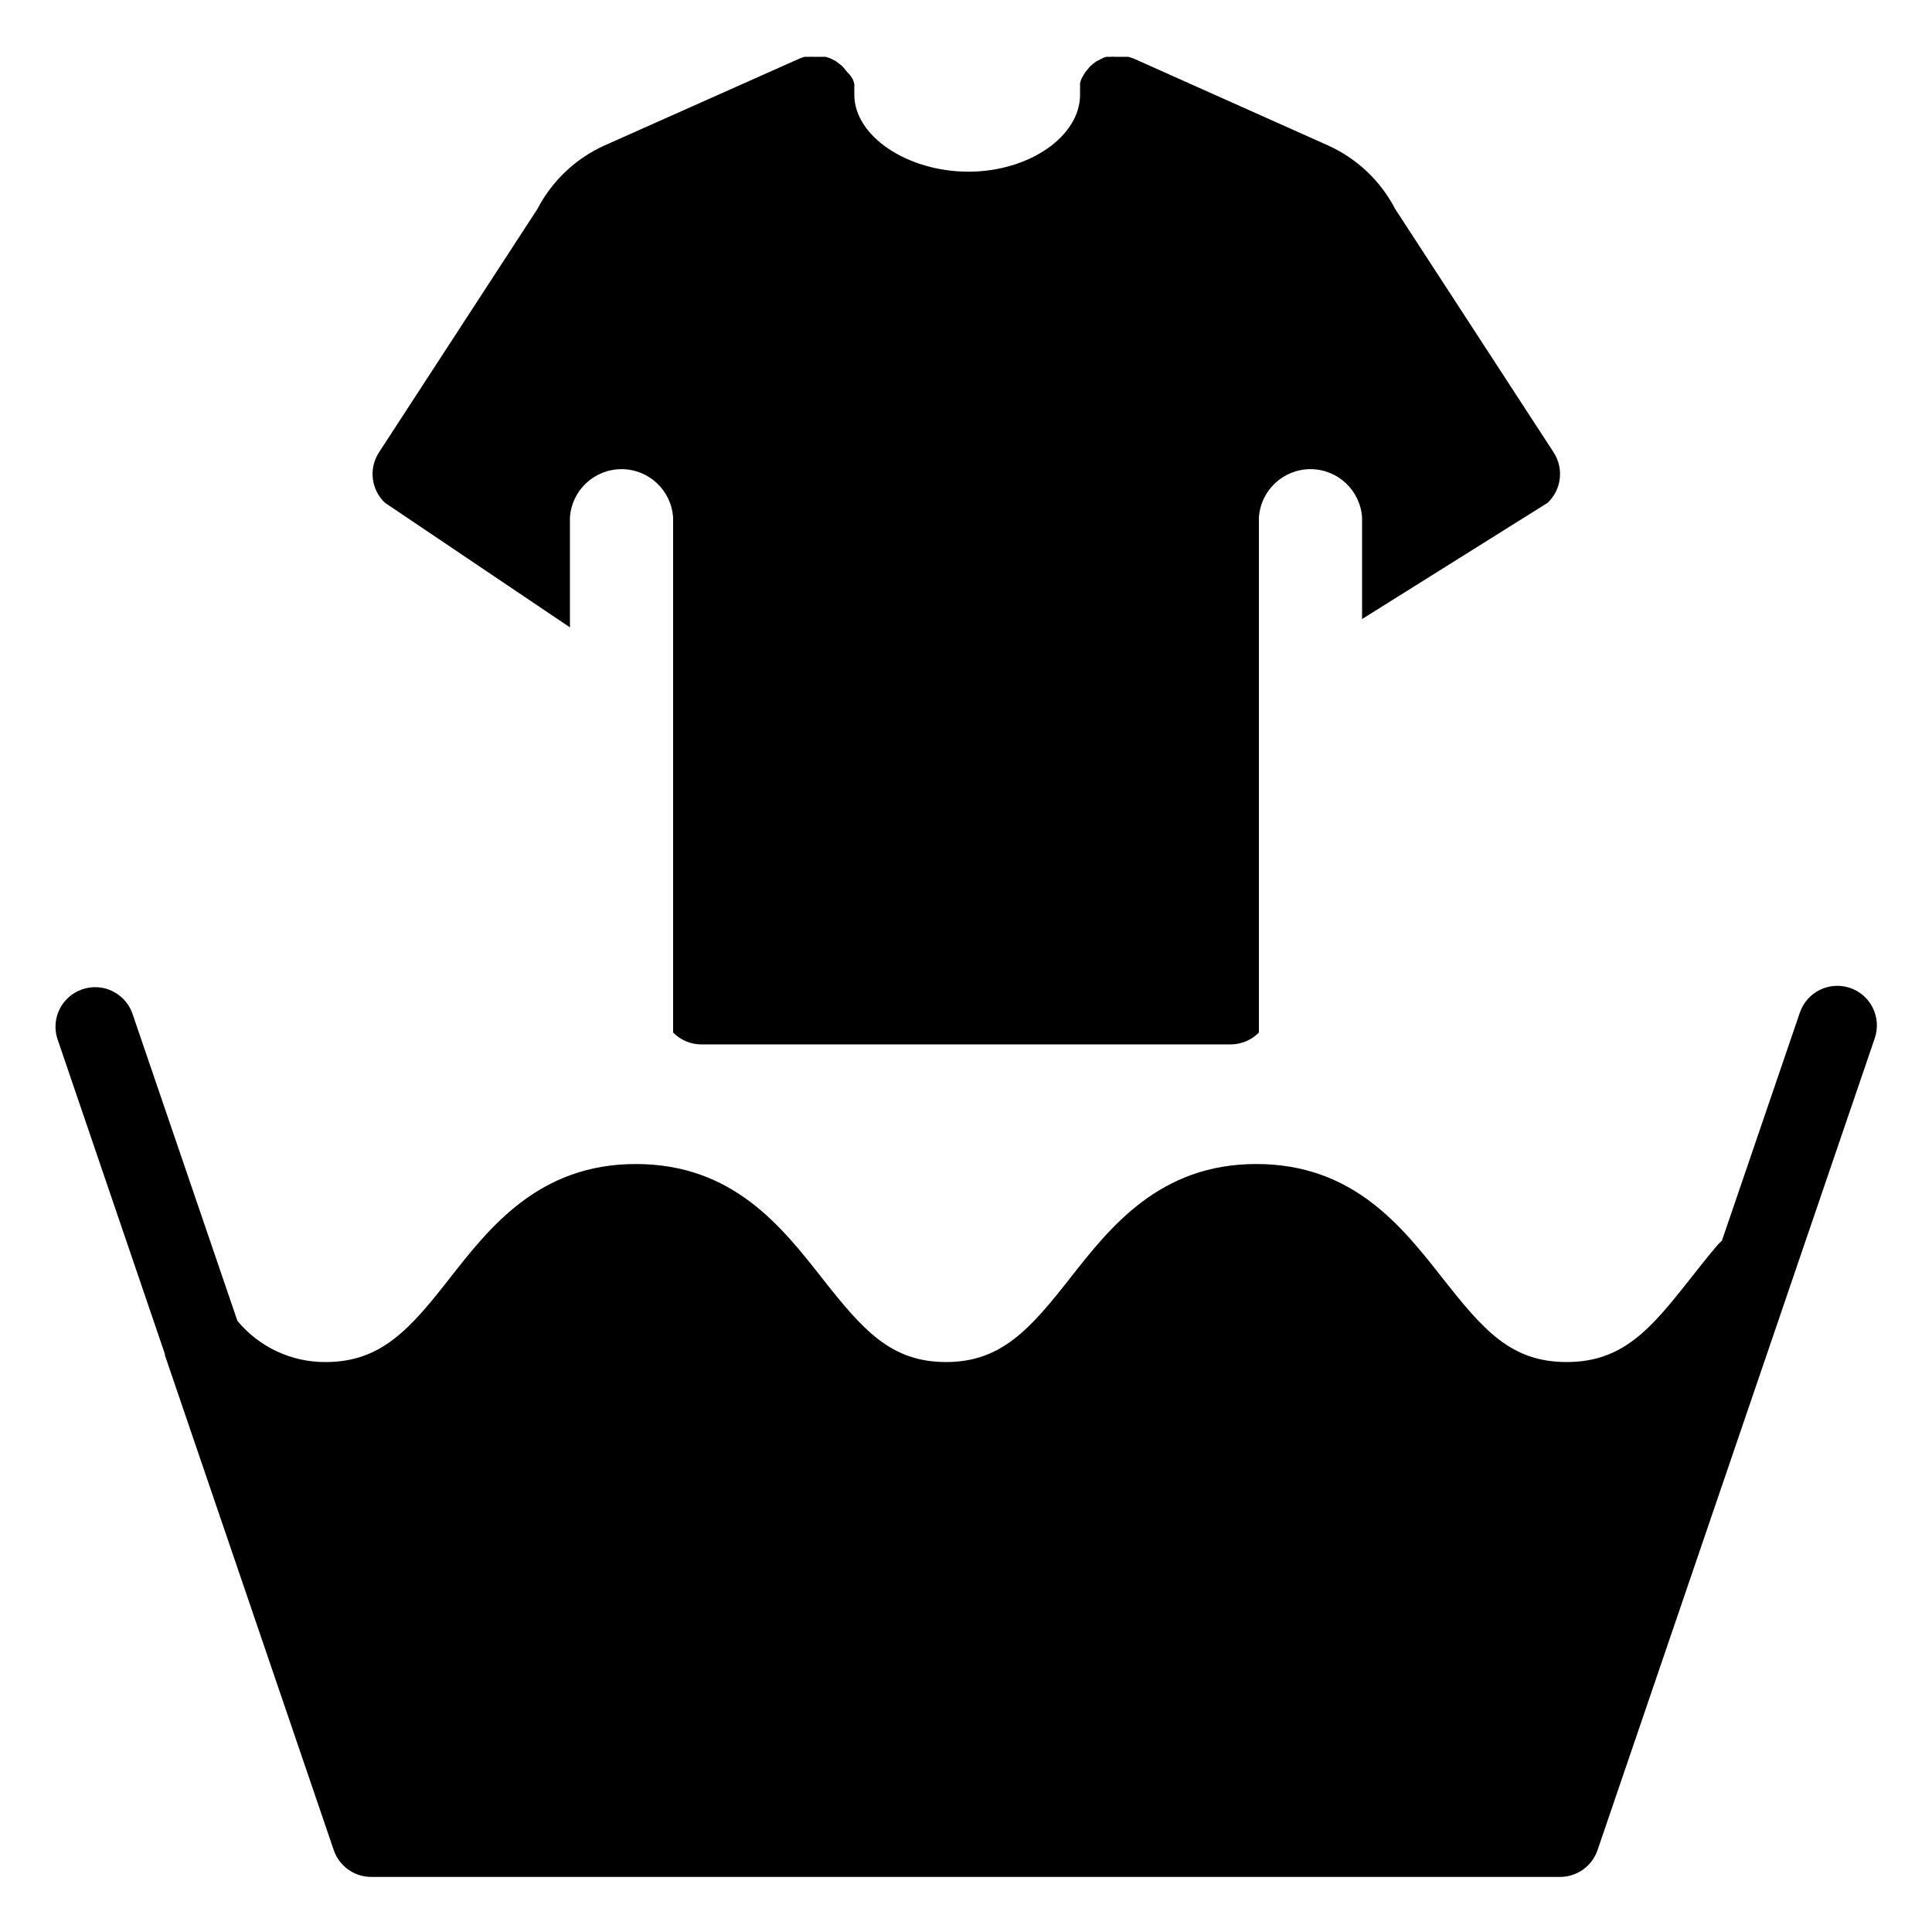
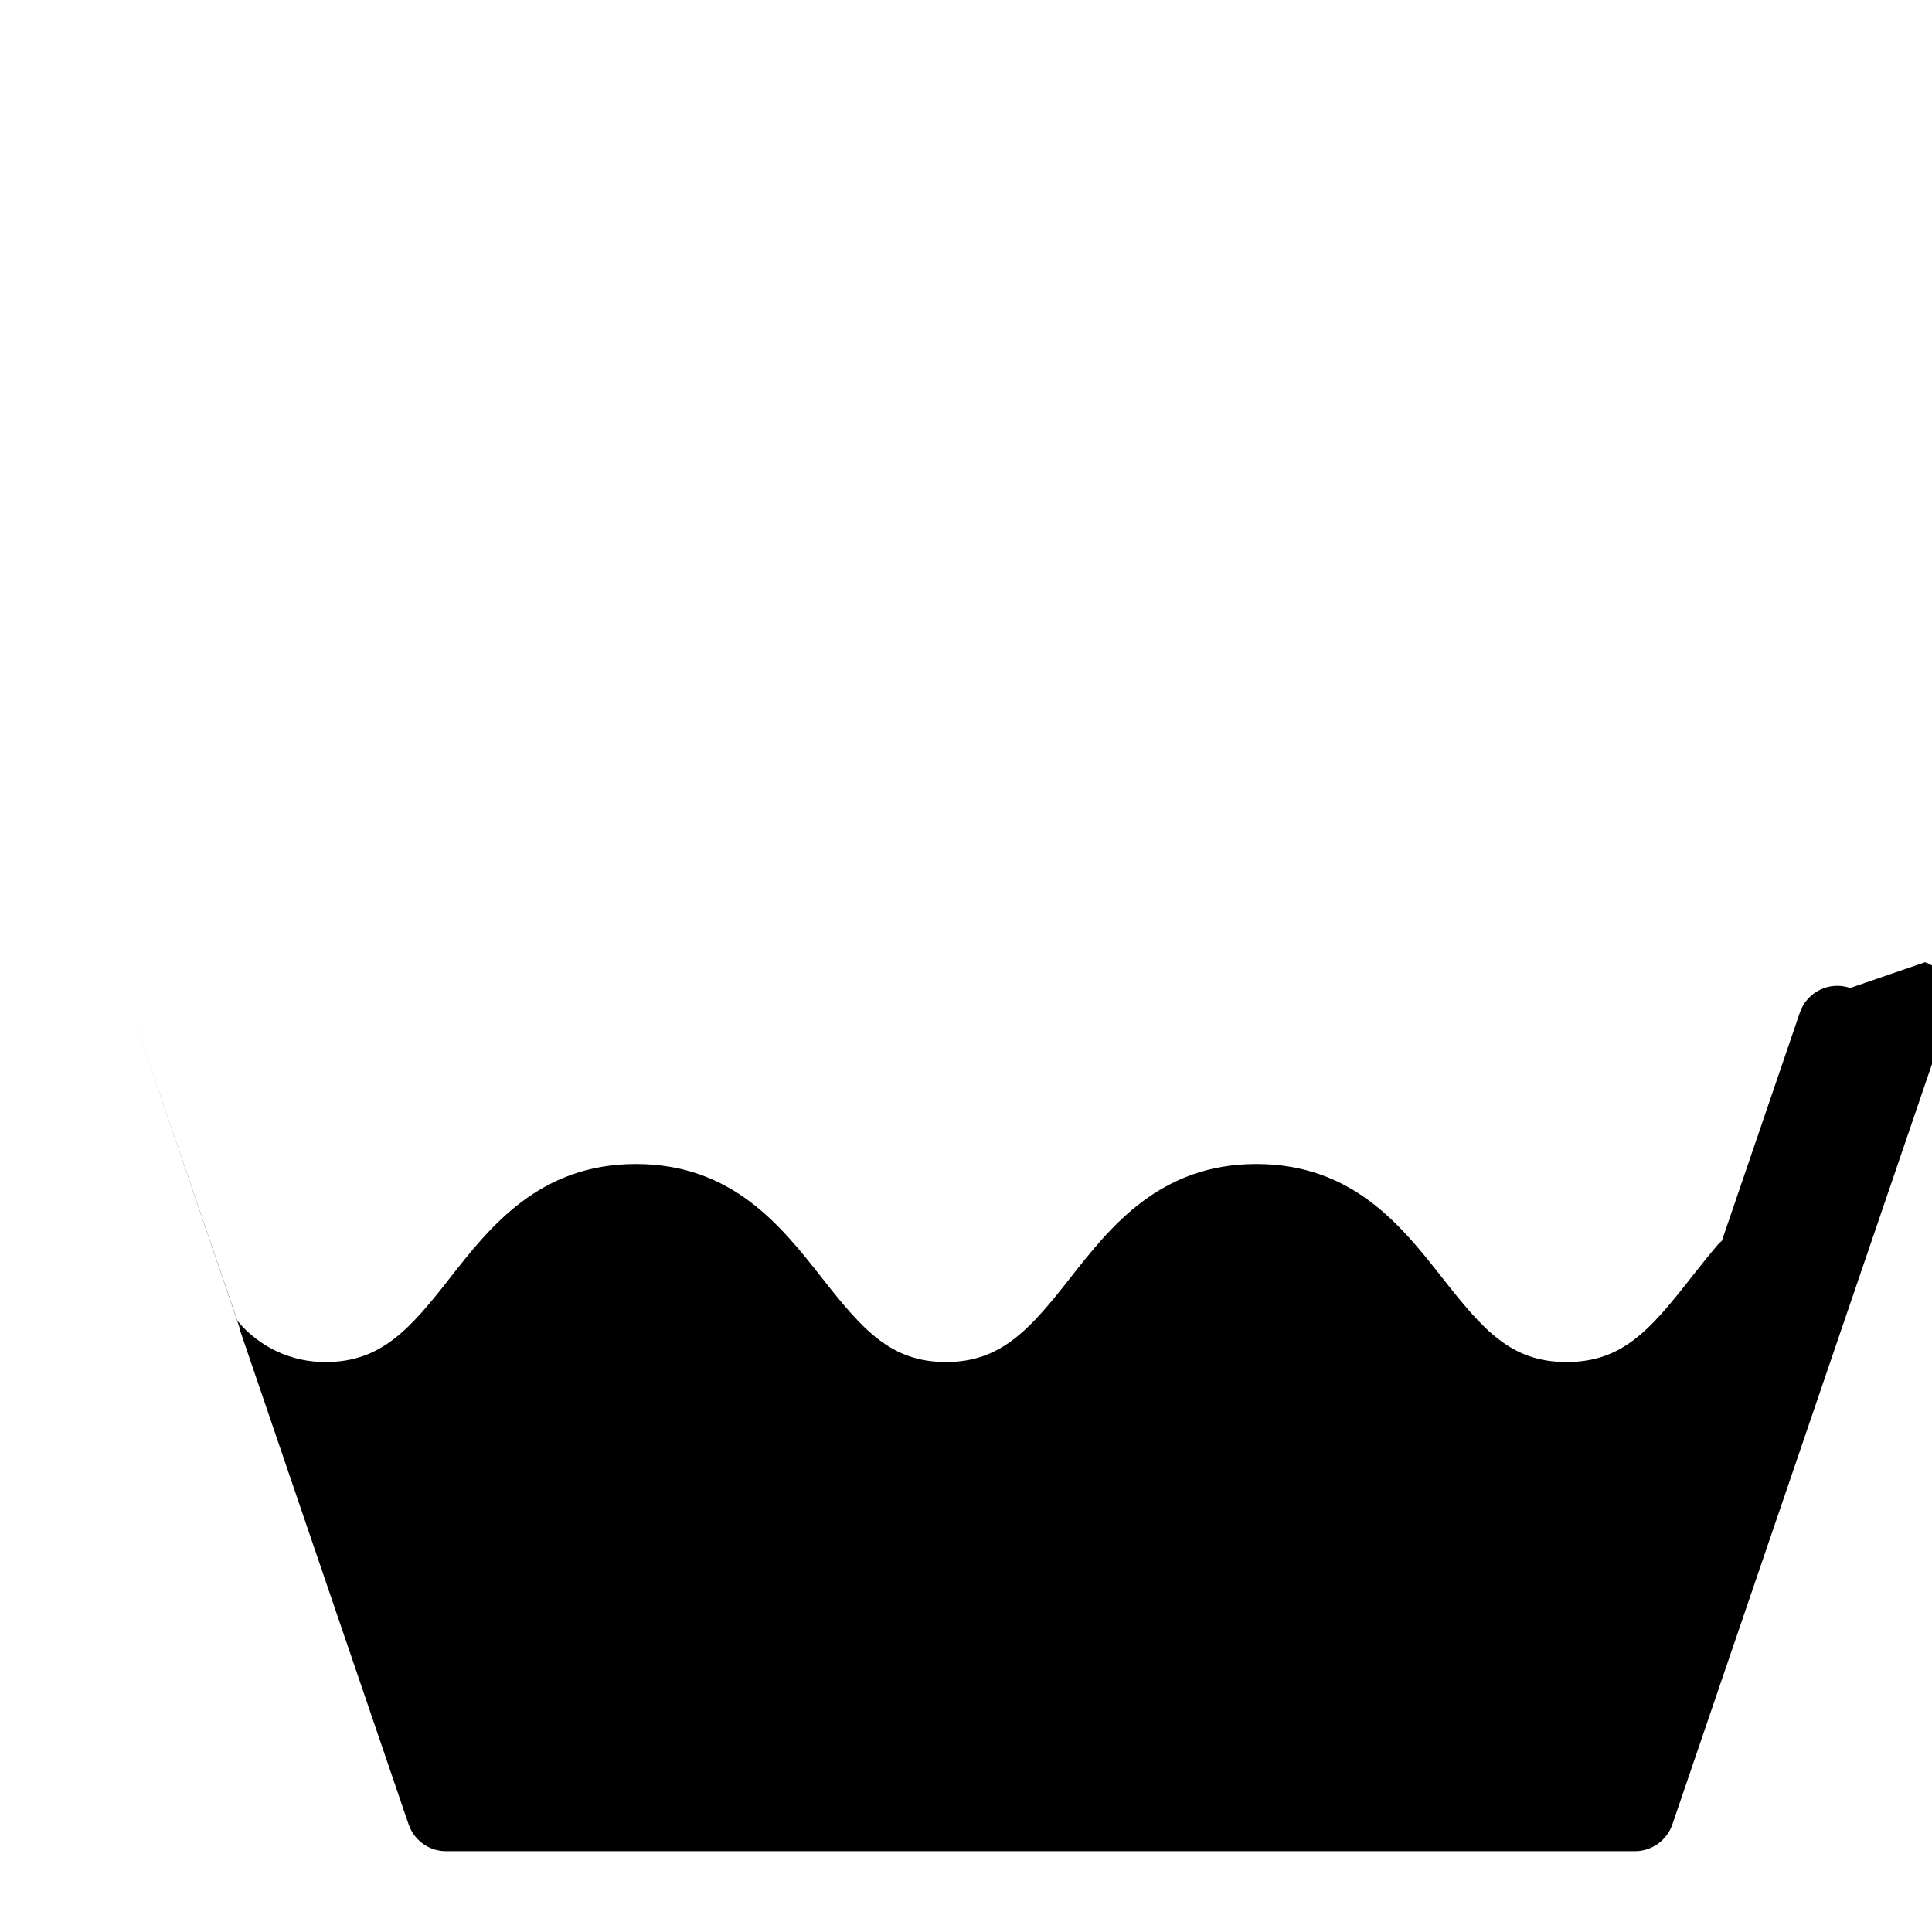
<svg xmlns="http://www.w3.org/2000/svg" fill="#000000" width="800px" height="800px" version="1.1" viewBox="144 144 512 512">
  <g>
-     <path d="m634.32 405.82c-5.481-1.879-11.445 1.031-13.332 6.508l-20.676 60.508c-0.375 0.305-0.727 0.641-1.051 1-2.465 2.887-4.828 5.879-7.191 8.871-10.809 13.797-18.156 22.246-32.902 22.246s-22.043-8.449-32.852-22.199c-10.812-13.746-23.723-30.277-49.387-30.277-25.664 0-38.781 16.793-49.332 30.23-10.547 13.43-18.211 22.246-32.852 22.246s-22.043-8.449-32.852-22.199c-10.812-13.746-23.723-30.277-49.383-30.277-25.664 0-38.781 16.793-49.332 30.281-10.551 13.484-18.16 22.195-32.852 22.195-9.047 0.07-17.645-3.941-23.406-10.914l-27.922-81.711c-2.031-5.269-7.867-7.988-13.207-6.148-5.34 1.836-8.27 7.566-6.629 12.969l28.547 83.707v0.316l44.766 131.2c1.492 4.269 5.555 7.106 10.078 7.031h314.88c4.481-0.004 8.465-2.848 9.922-7.082l73.473-215.17-0.004-0.004c1.883-5.477-1.031-11.441-6.504-13.328z" />
-     <path d="m555.71 263.86-41.984-64.5v0.004c-3.879-7.469-10.164-13.402-17.844-16.848l-51.535-23.039-1.312-0.418h-3.625 0.004c-0.363-0.051-0.734-0.051-1.102 0h-1.102l-0.84 0.262-0.996 0.523-0.84 0.418-0.84 0.629-0.734 0.629v0.004c-0.258 0.258-0.484 0.539-0.684 0.84-0.238 0.223-0.449 0.469-0.629 0.734-0.246 0.355-0.473 0.727-0.684 1.105l-0.316 0.578 0.004-0.004c-0.188 0.402-0.328 0.828-0.422 1.262-0.023 0.242-0.023 0.488 0 0.734v0.891c-0.023 0.402-0.023 0.805 0 1.207v0.211c0 11.074-13.539 20.414-29.598 20.414s-30.23-9.34-30.23-20.414c0.027-0.402 0.027-0.805 0-1.207v-0.891c0.023-0.246 0.023-0.492 0-0.738-0.09-0.434-0.23-0.855-0.418-1.258l-0.367-0.578c-0.301-0.488-0.676-0.93-1.102-1.312-0.195-0.273-0.406-0.535-0.633-0.785l-0.684-0.789-1.578-1.258-0.891-0.473-0.891-0.418-1.051-0.316h-2.938 0.004c-0.473-0.027-0.945-0.027-1.418 0h-1.258l-1.207 0.418-51.695 23.039c-7.676 3.445-13.965 9.379-17.844 16.848l-41.984 64.5 0.004-0.004c-2.789 4.254-2.125 9.895 1.574 13.383l49.016 33.012v-29.074c0.445-7.223 6.434-12.852 13.672-12.852 7.234 0 13.223 5.629 13.668 12.852v136.45c1.977 2.016 4.684 3.148 7.508 3.148h140.23c2.82 0 5.527-1.133 7.504-3.148v-136.45c0.445-7.223 6.434-12.852 13.672-12.852 7.234 0 13.223 5.629 13.668 12.852v26.871l49.176-30.805v-0.004c3.695-3.488 4.359-9.129 1.574-13.383z" />
+     <path d="m634.32 405.82c-5.481-1.879-11.445 1.031-13.332 6.508l-20.676 60.508c-0.375 0.305-0.727 0.641-1.051 1-2.465 2.887-4.828 5.879-7.191 8.871-10.809 13.797-18.156 22.246-32.902 22.246s-22.043-8.449-32.852-22.199c-10.812-13.746-23.723-30.277-49.387-30.277-25.664 0-38.781 16.793-49.332 30.23-10.547 13.43-18.211 22.246-32.852 22.246s-22.043-8.449-32.852-22.199c-10.812-13.746-23.723-30.277-49.383-30.277-25.664 0-38.781 16.793-49.332 30.281-10.551 13.484-18.16 22.195-32.852 22.195-9.047 0.07-17.645-3.941-23.406-10.914l-27.922-81.711l28.547 83.707v0.316l44.766 131.2c1.492 4.269 5.555 7.106 10.078 7.031h314.88c4.481-0.004 8.465-2.848 9.922-7.082l73.473-215.17-0.004-0.004c1.883-5.477-1.031-11.441-6.504-13.328z" />
  </g>
</svg>